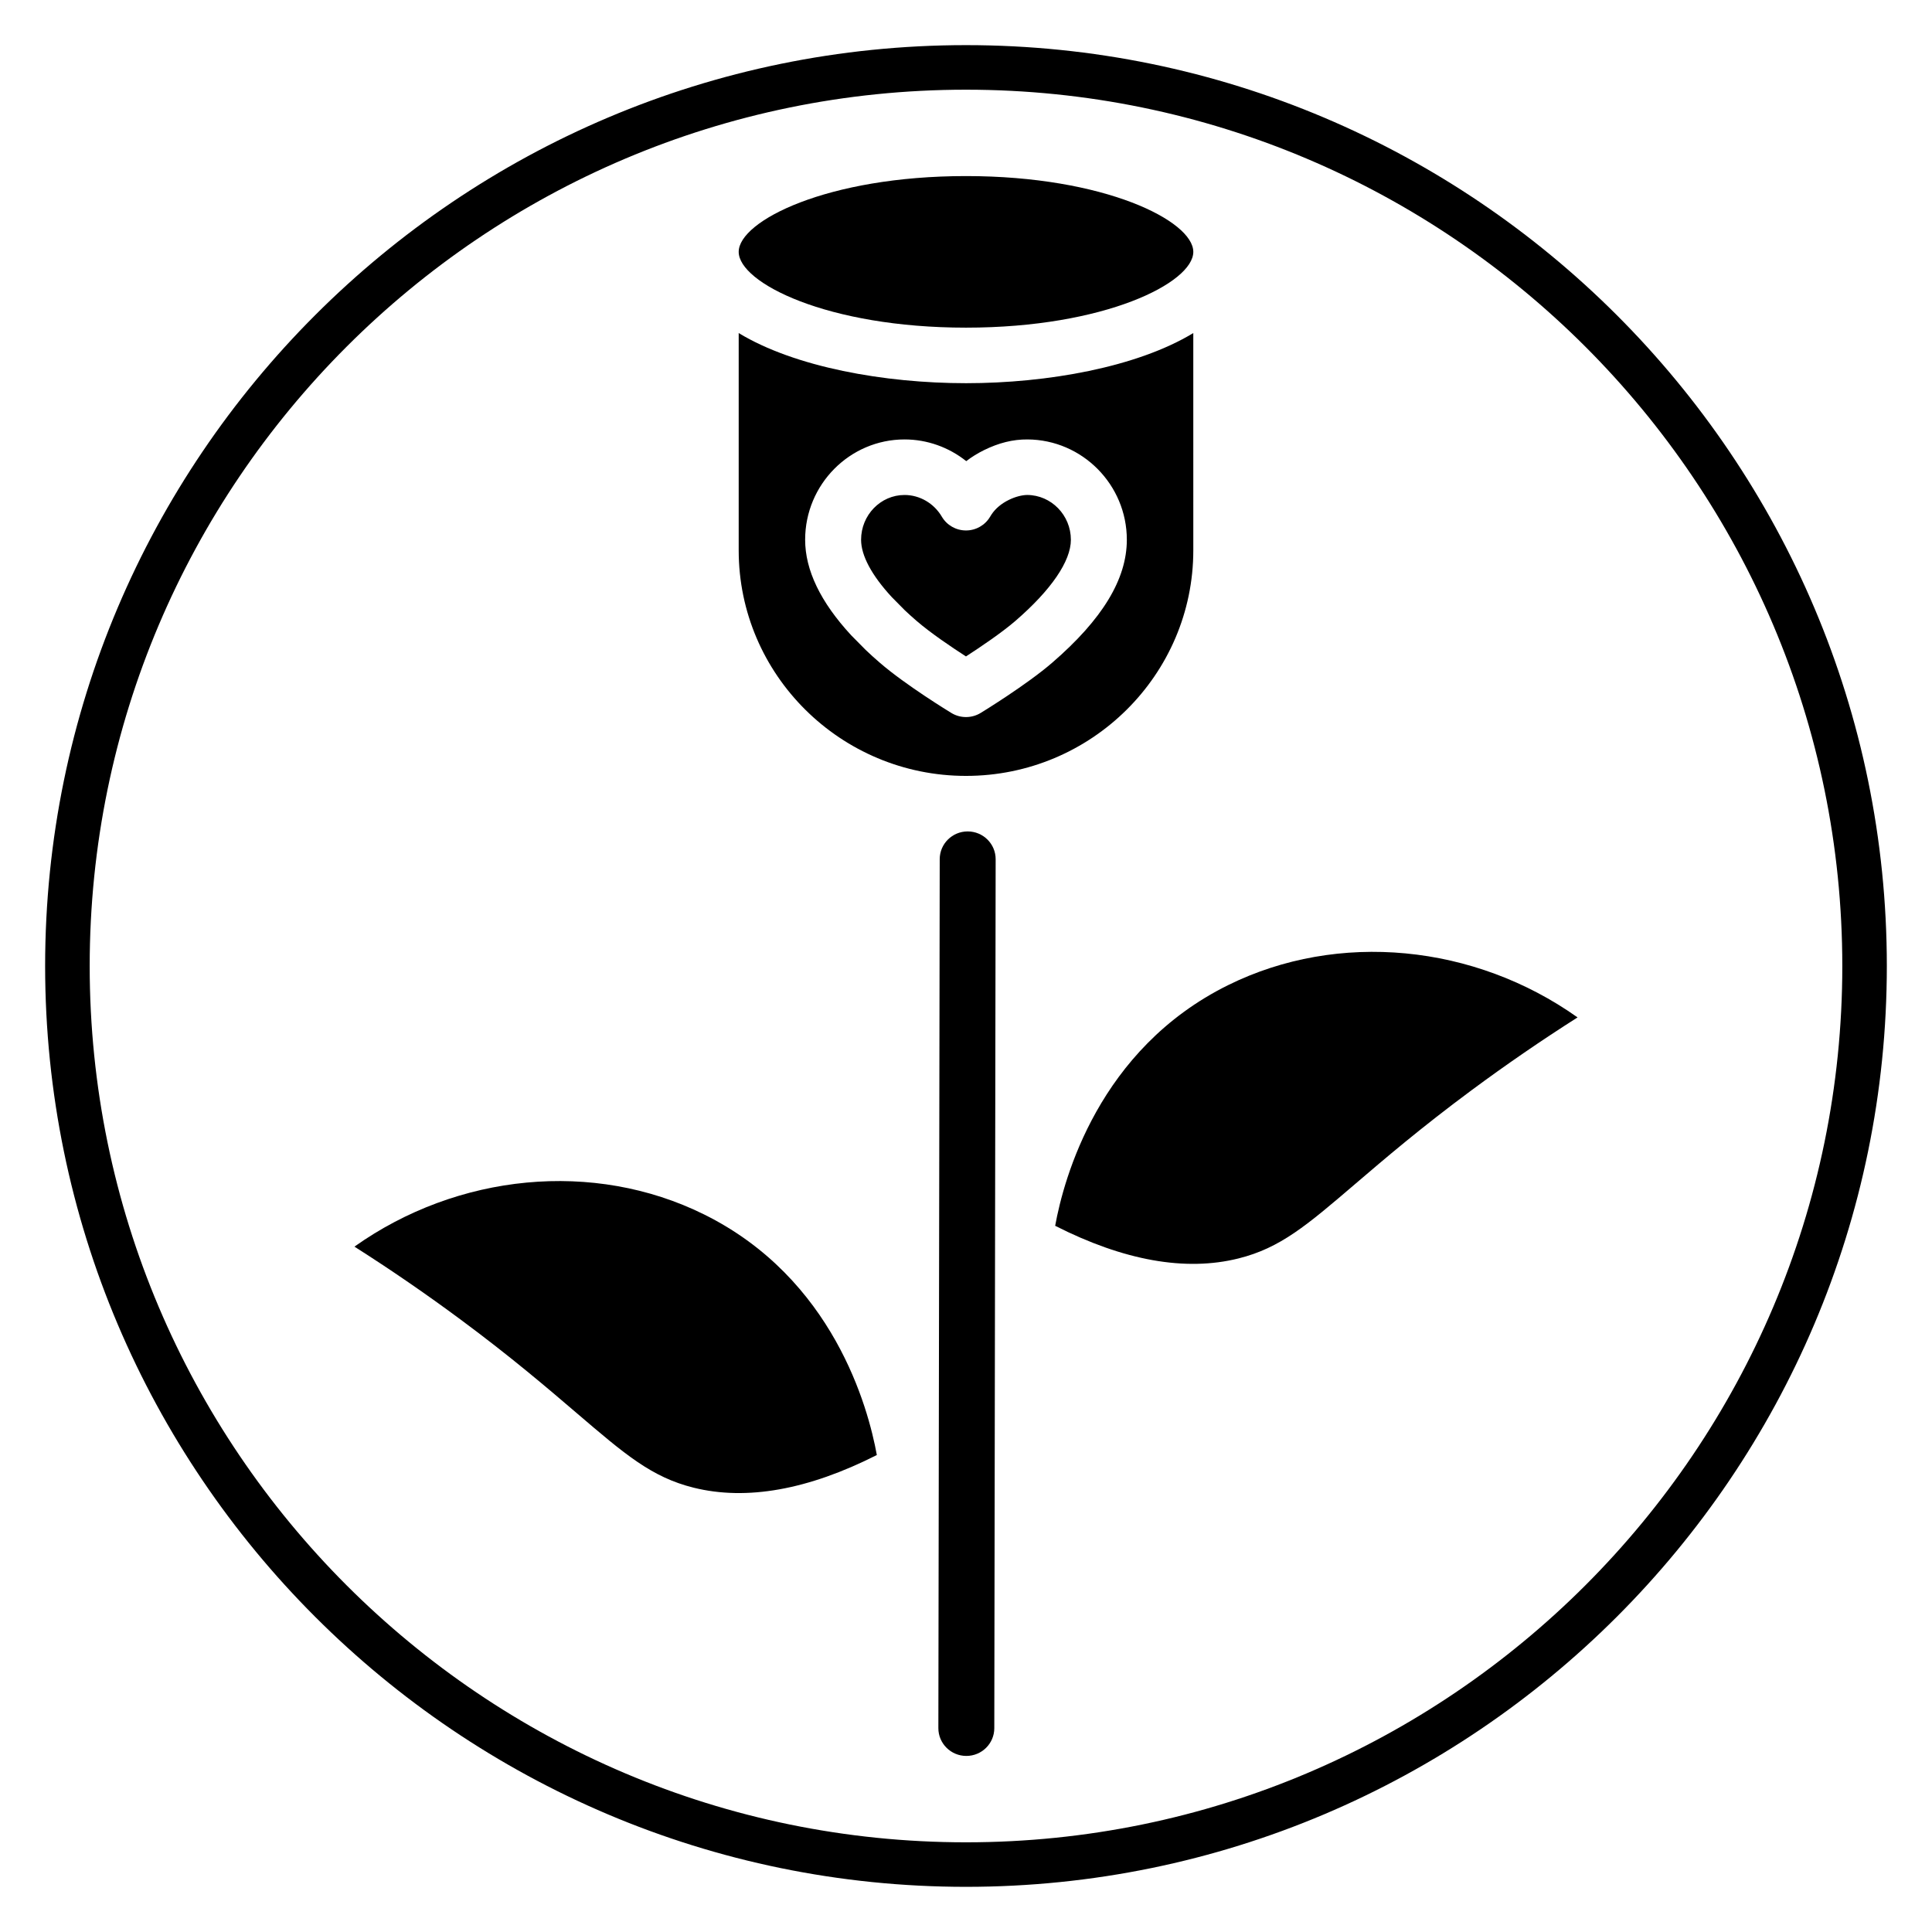
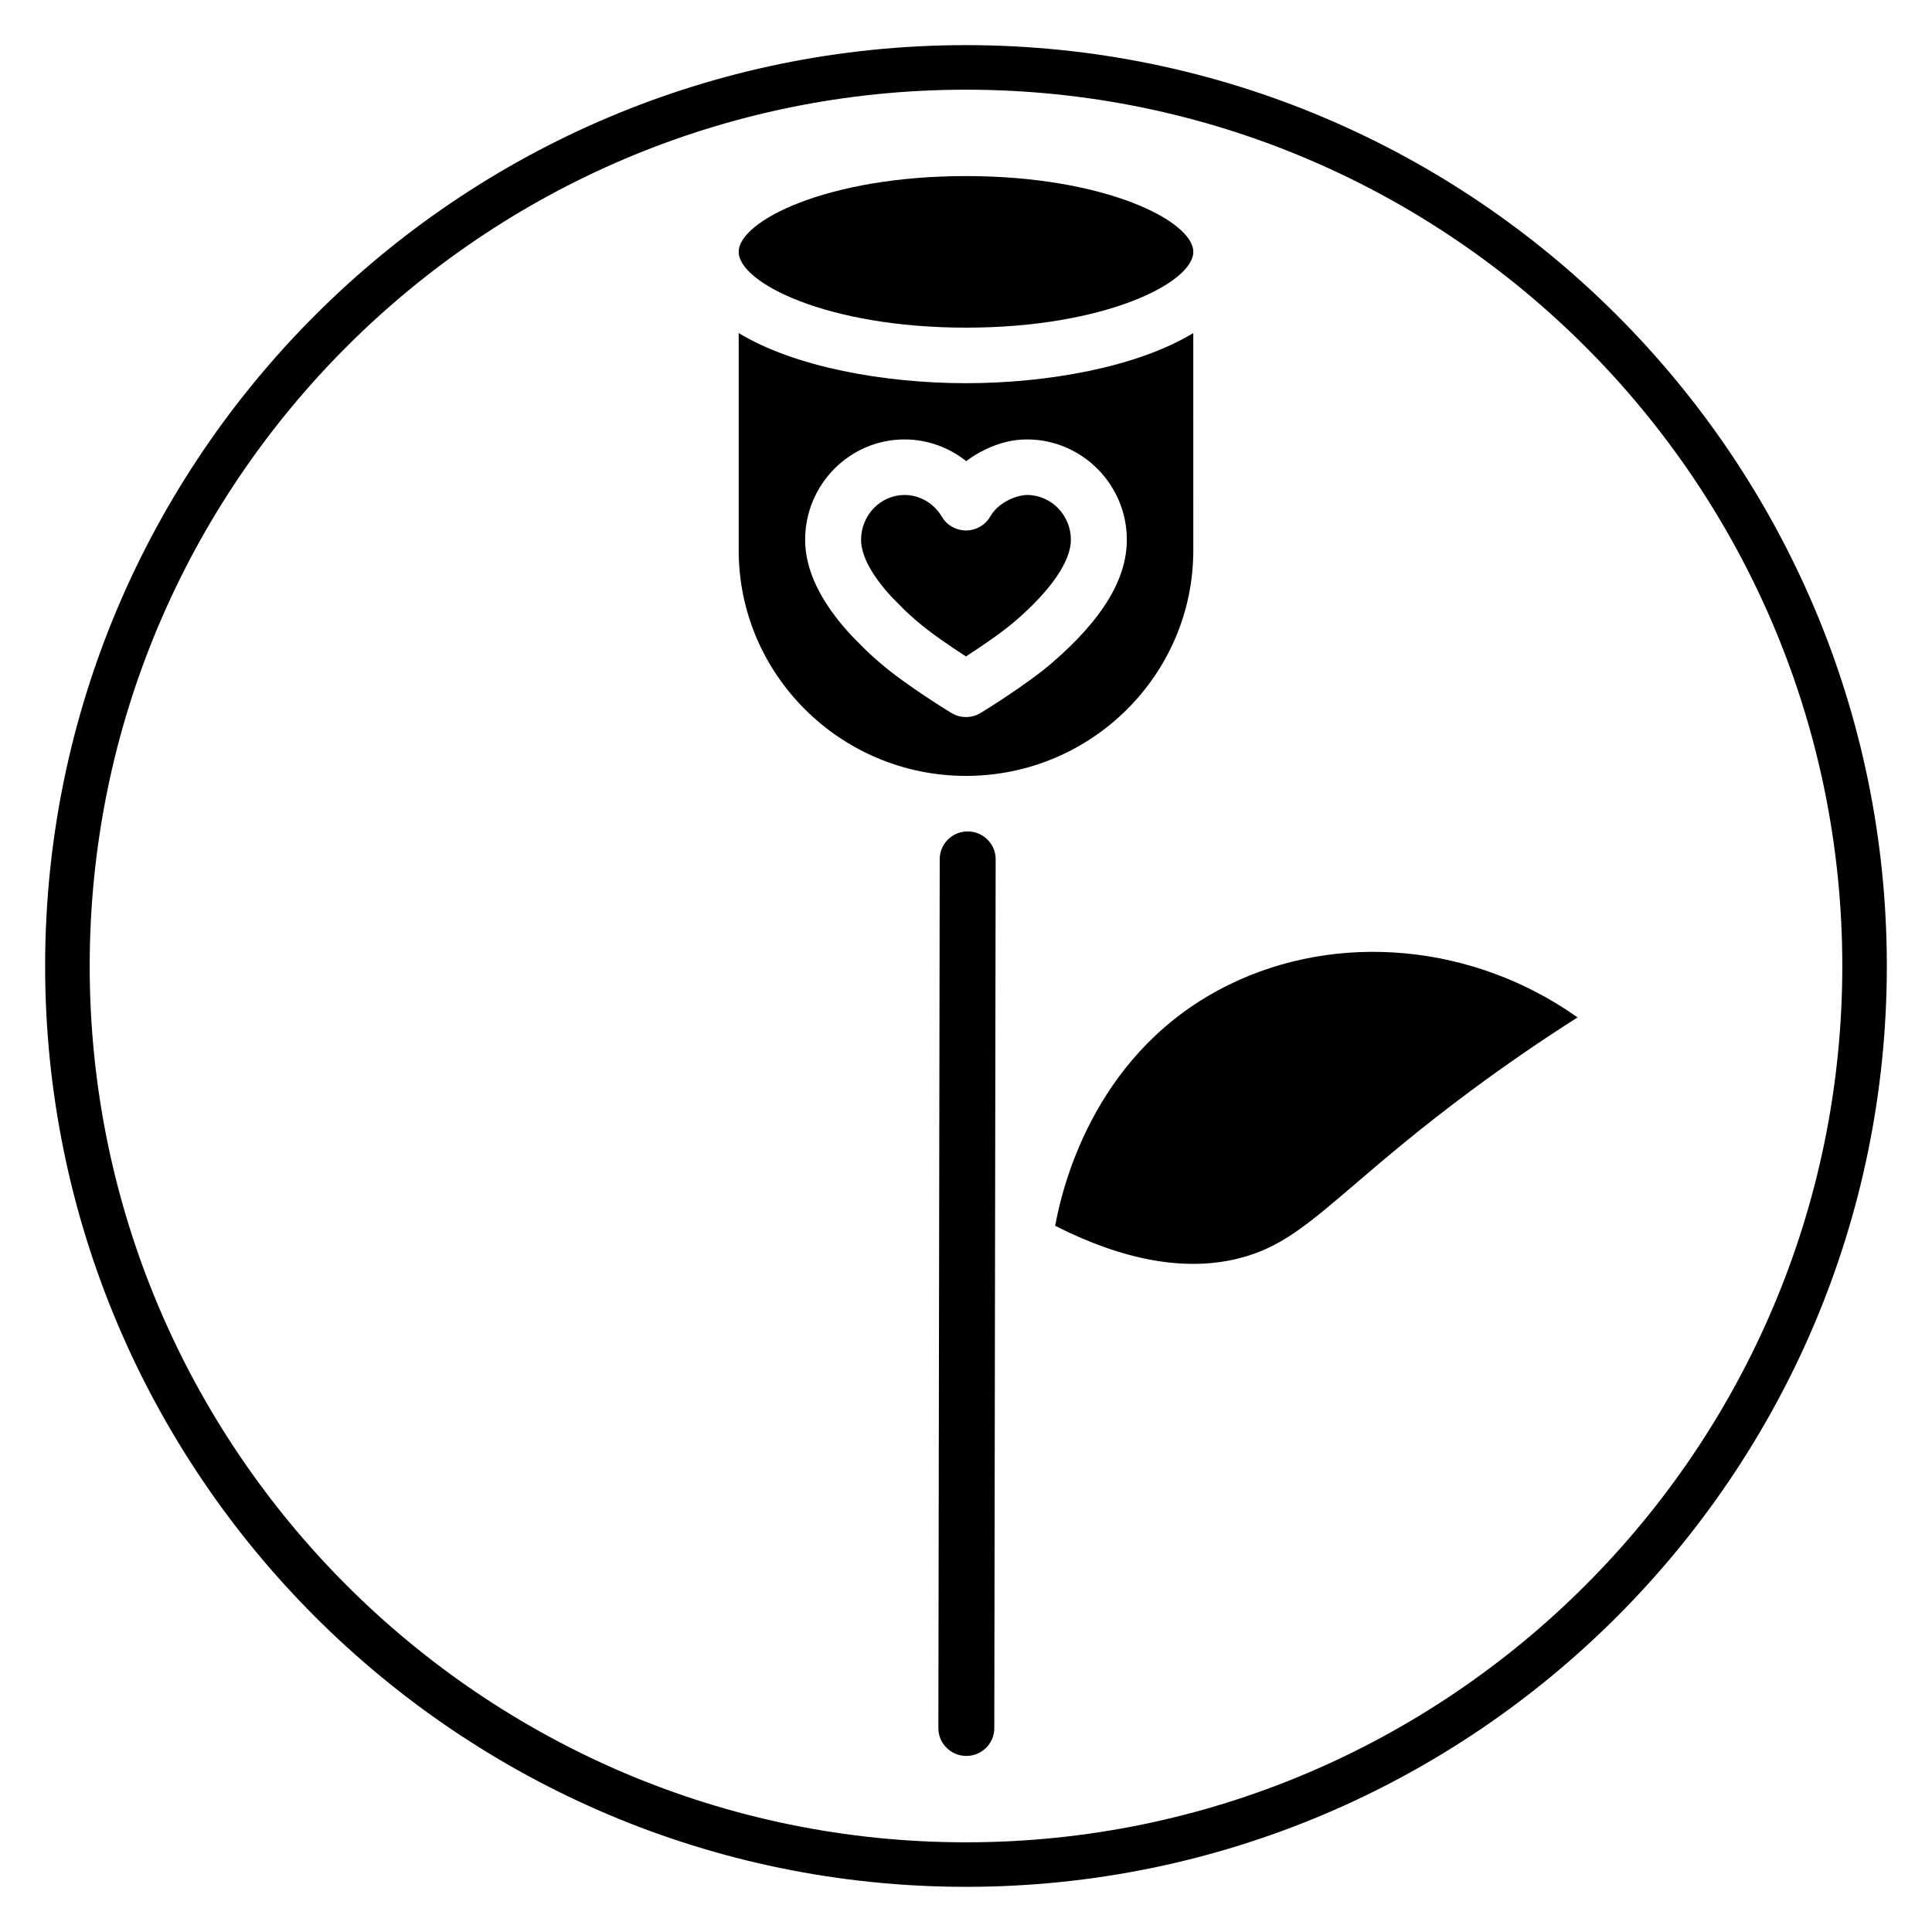
<svg xmlns="http://www.w3.org/2000/svg" fill="#000000" width="800px" height="800px" version="1.1" viewBox="144 144 512 512">
  <g>
    <path d="m400 644.03c-134.56 0-244.04-109.47-244.04-244.03 0-134.56 109.47-244.04 244.04-244.04 134.56 0 244.03 109.47 244.03 244.03 0 134.56-109.47 244.04-244.03 244.04zm0-476.26c-128.05 0-232.23 104.18-232.23 232.23s104.18 232.23 232.23 232.23 232.23-104.18 232.23-232.23c-0.004-128.05-104.18-232.23-232.23-232.23z" />
    <path d="m400.09 609.34h-0.012c-4.094-0.008-7.406-3.305-7.402-7.367l0.359-230.29c0.008-4.059 3.32-7.348 7.41-7.348h0.012c4.094 0.008 7.406 3.305 7.402 7.367l-0.359 230.29c-0.004 4.059-3.32 7.348-7.41 7.348z" />
    <path d="m423.63 468.85c18.207 9.238 34.527 12.156 48.555 8.656 11.109-2.758 18.172-8.801 30.992-19.773 7.727-6.609 17.348-14.844 30.777-24.793 9.109-6.75 18.531-13.223 28.117-19.316-27.328-19.391-63.387-23.004-92.613-8.551-34.301 16.957-43.539 51.184-45.828 63.777z" />
-     <path d="m237.93 474.37c9.578 6.086 19.004 12.559 28.117 19.316 13.43 9.949 23.047 18.18 30.777 24.793 12.82 10.969 19.883 17.012 30.992 19.773 14.027 3.488 30.348 0.574 48.555-8.656-2.285-12.598-11.527-46.82-45.824-63.777-29.234-14.461-65.285-10.836-92.617 8.551z" />
    <path d="m400 190.66c-36.77 0-60.238 11.895-60.238 20.086 0 8.191 23.465 20.086 60.238 20.086 36.77 0 60.238-11.895 60.238-20.086-0.004-8.191-23.469-20.086-60.238-20.086z" />
    <path d="m416.23 275.17c-1.375 0.02-3.117 0.445-4.879 1.309-1.969 0.965-3.555 2.301-4.602 3.879l-0.367 0.59c-1.332 2.246-3.758 3.629-6.387 3.629h-0.02c-2.633-0.008-5.066-1.402-6.387-3.66-2.078-3.539-5.859-5.742-9.871-5.742-6.352 0-11.52 5.324-11.52 11.871 0 4.18 2.812 9.434 8.141 15.199l3.477 3.516c0.855 0.805 1.93 1.781 3.07 2.766 3.719 3.219 9.359 7.019 13.105 9.434 3.777-2.445 9.465-6.273 13.121-9.43 9.469-8.188 14.684-15.816 14.684-21.484-0.004-6.516-5.191-11.84-11.566-11.875z" />
    <path d="m400 245.55c-21.578 0-45.336-4.242-60.238-13.285v57.566c0 32.969 27.023 59.789 60.238 59.789 33.211 0 60.238-26.824 60.238-59.789l-0.004-57.57c-14.902 9.043-38.66 13.289-60.234 13.289zm22.852 74.066c-6.769 5.856-18.473 13.02-18.969 13.324-1.191 0.727-2.539 1.09-3.887 1.09-1.344 0-2.68-0.359-3.867-1.082-0.492-0.301-12.074-7.356-18.984-13.332-1.324-1.137-2.57-2.273-3.75-3.398l-3.812-3.852c-8.156-8.832-12.211-17.293-12.211-25.328 0-14.656 11.82-26.582 26.348-26.582 6 0 11.75 2.09 16.344 5.75 1.449-1.113 3.031-2.09 4.719-2.922 3.863-1.898 7.621-2.863 11.535-2.828 14.504 0.086 26.305 12.008 26.305 26.582 0.004 10.422-6.465 21.082-19.77 32.578z" />
  </g>
</svg>